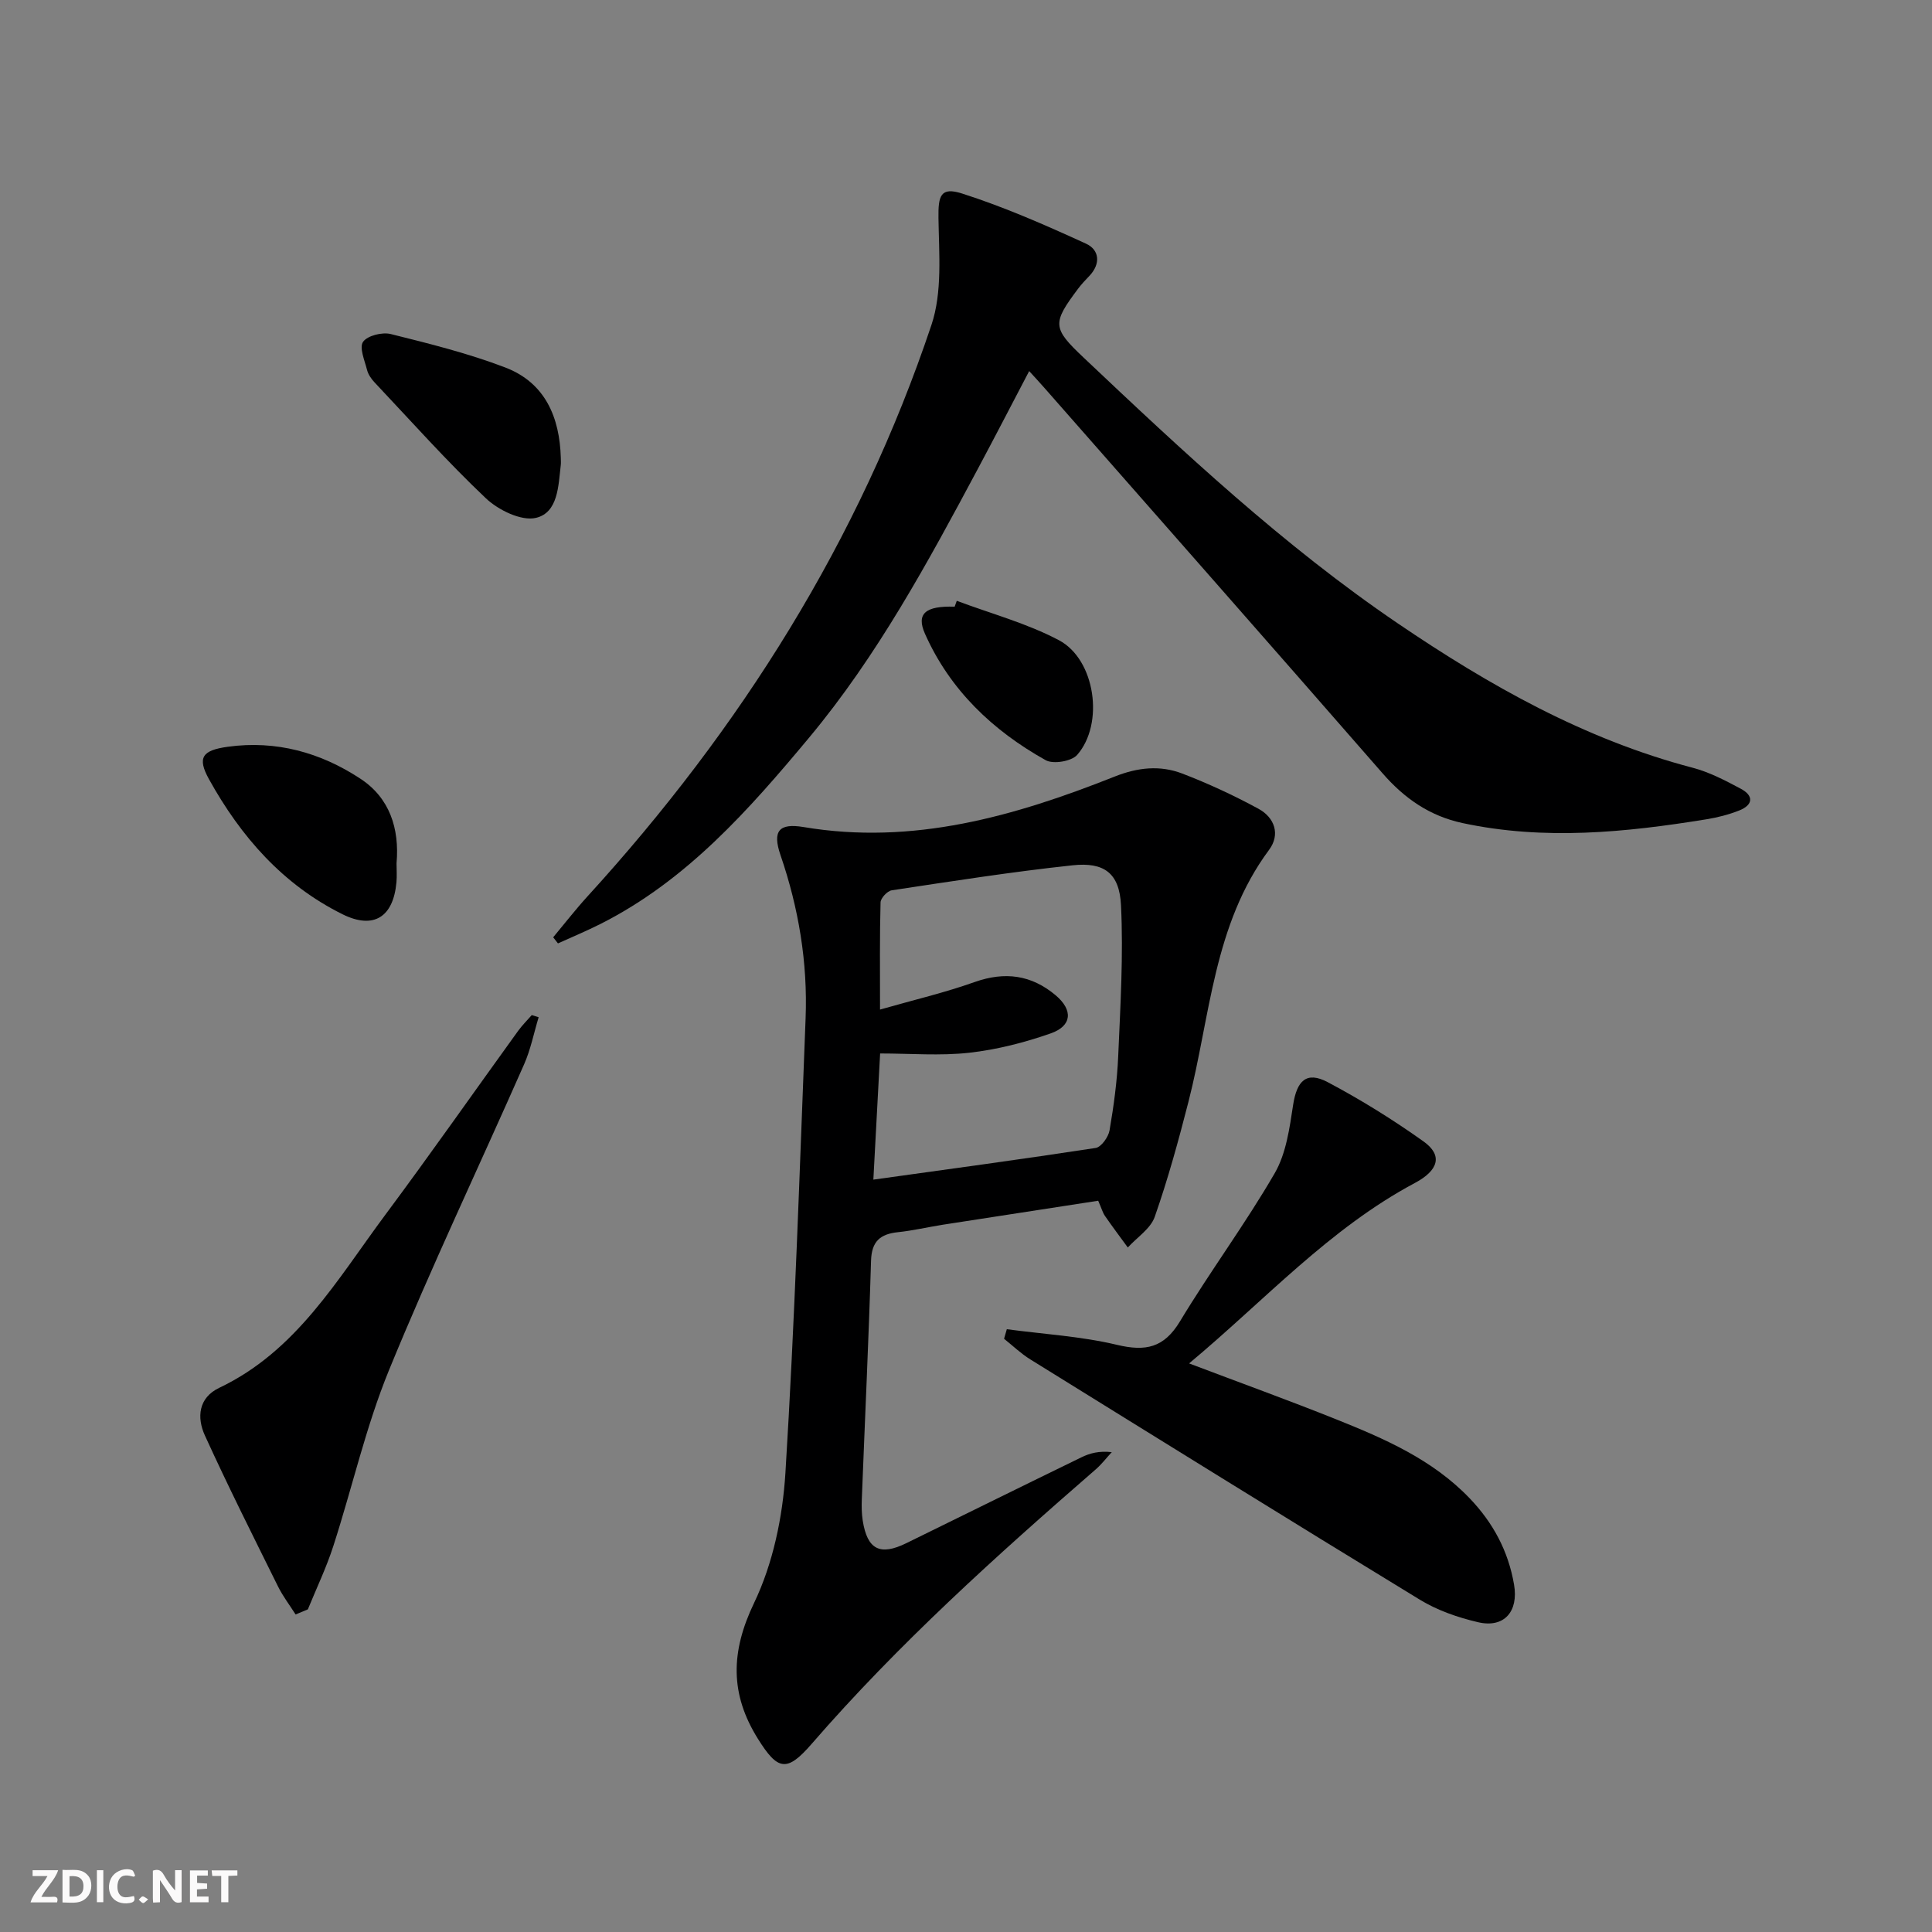
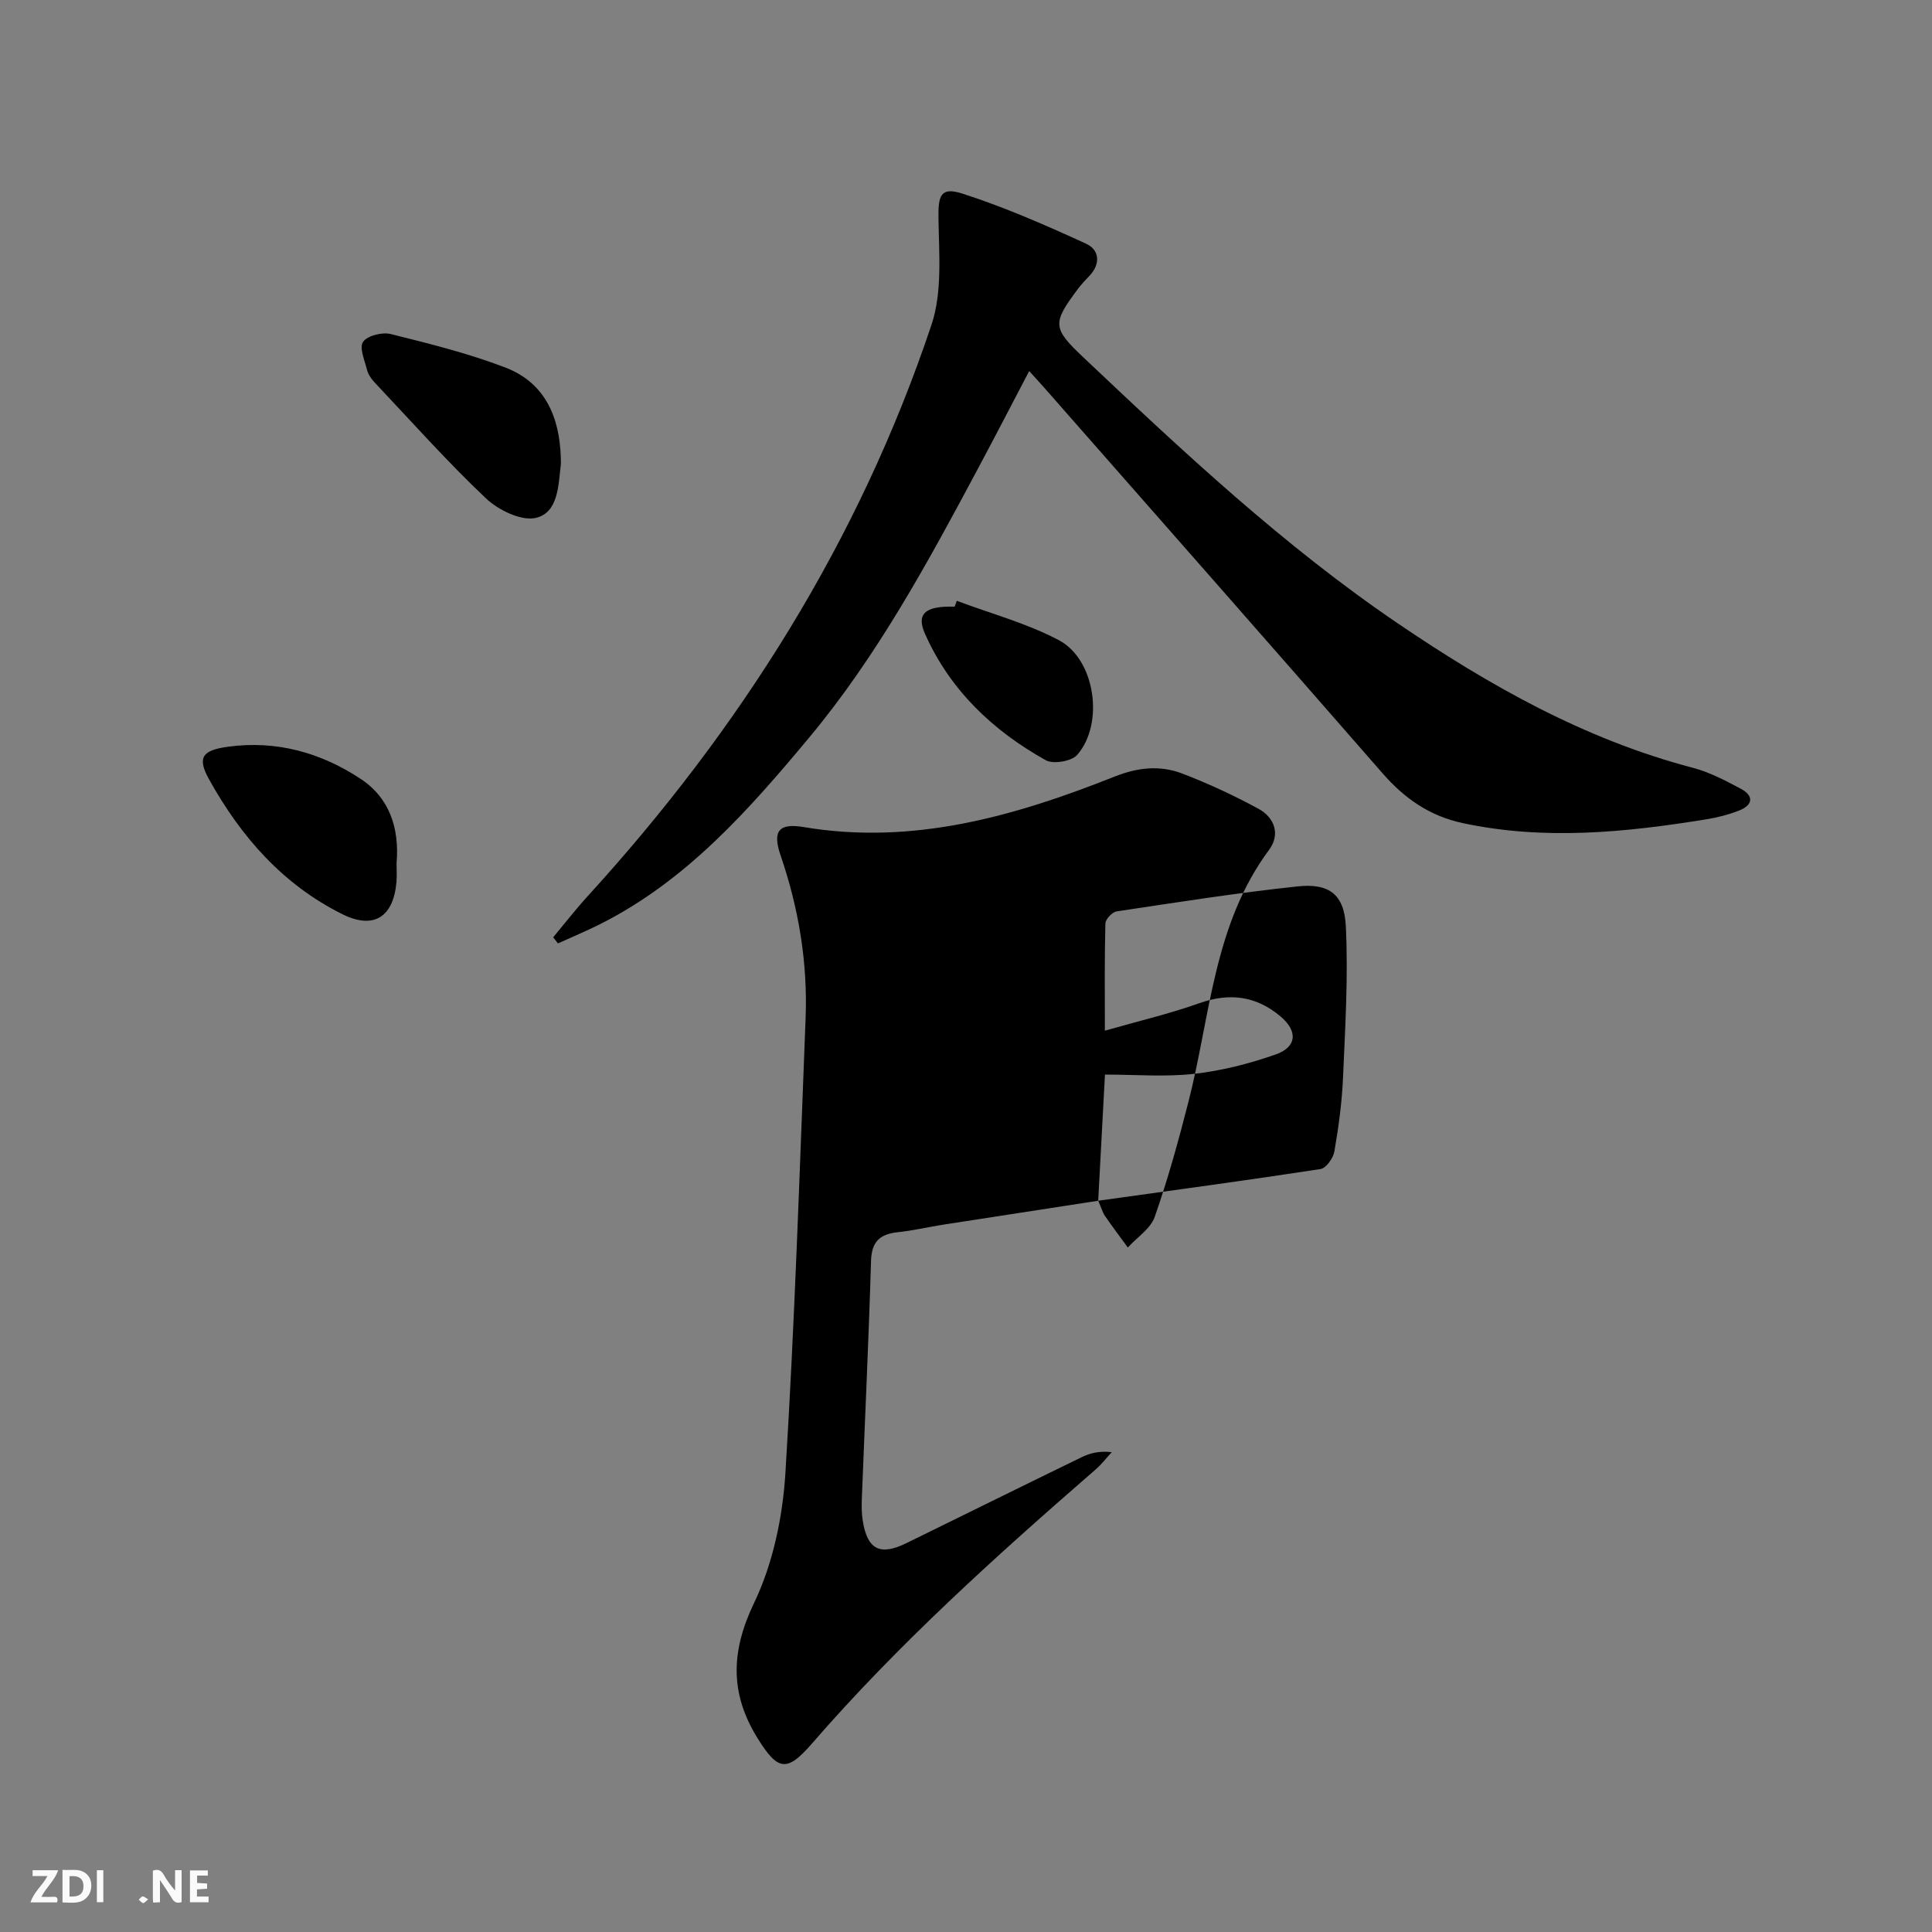
<svg xmlns="http://www.w3.org/2000/svg" enable-background="new 0 0 400 400" viewBox="0 0 400 400">
  <rect x="0" y="0" width="400" height="400" fill="#808080" stroke="none" />
  <g fill="#fbfafa">
    <path d="m37.59 393.81c-.92.31-1.52.05-2-.78-.7-1.2-1.52-2.34-2.47-3.78v4.59c-.55.03-.95.05-1.41.07-.03-.37-.06-.64-.06-.91 0-1.91 0-3.81 0-5.7 1.13-.41 1.77-.03 2.29.91.62 1.11 1.38 2.14 2.31 3.19v-4.2h1.35v6.61z" />
    <path d="m12.94 393.88v-6.75c1.9.19 3.93-.54 5.37 1.29.8 1.01.78 2.88.03 3.97-1.37 1.97-3.4 1.51-5.4 1.49m1.45-1.22c2.04.12 2.92-.58 2.89-2.21-.03-1.51-.98-2.19-2.89-2z" />
    <path d="m11.81 393.87h-5.49c.68-2.18 2.47-3.48 3.51-5.45h-3.08v-1.21h5.29c-.71 2.13-2.44 3.48-3.47 5.51.86 0 1.63.04 2.39-.01.79-.05 1.14.21.85 1.16" />
    <path d="m39.33 393.86v-6.61h3.7v1.07h-2.22v1.52c.68.04 1.34.09 2.07.13v1.07c-.72.05-1.38.09-2.1.14v1.48h2.4v1.19h-3.85z" />
-     <path d="m27.71 388.56c-1.15-.3-2.46-.61-3.1.64-.37.73-.41 1.93-.06 2.67.63 1.35 1.99.93 3.17.68.35.94-.01 1.32-.93 1.46-1.62.25-3.05-.27-3.76-1.48-.73-1.25-.6-3.03.31-4.17.88-1.11 2.71-1.7 4-1.16.32.13.44.74.65 1.12-.1.08-.19.16-.28.24" />
-     <path d="m49.15 387.24v1.07c-.59.02-1.17.05-1.87.08v5.44h-1.48v-5.44h-1.85c-.05-.4-.08-.73-.13-1.15z" />
    <path d="m20.06 387.21h1.33v6.62h-1.33z" />
    <path d="m30.68 393.25c-.49.38-.8.79-1.05.76-.32-.05-.6-.45-.9-.7.26-.24.51-.64.8-.67.29-.04.62.3 1.15.61" />
  </g>
-   <path d="m227.37 248.6c-10.84 1.67-21.48 3.3-32.13 4.96-3.11.49-6.19 1.22-9.32 1.55-3.68.38-5.46 1.89-5.58 5.9-.49 16.45-1.27 32.9-1.91 49.35-.06 1.49-.04 3.01.19 4.48.95 5.98 3.57 7.33 9.02 4.66 12.1-5.93 24.17-11.9 36.28-17.79 1.74-.85 3.64-1.35 6.26-1.06-1.1 1.19-2.09 2.5-3.31 3.56-20.62 17.92-40.9 36.17-58.85 56.87-5.12 5.9-7 5.48-11.09-1.06-5.81-9.29-5.68-18-.8-28.16 3.91-8.15 5.91-17.77 6.48-26.87 1.94-31.35 2.95-62.76 4.18-94.16.45-11.57-1.44-22.83-5.2-33.8-1.71-4.99-.31-6.65 4.77-5.8 22.66 3.82 43.74-2.24 64.39-10.44 4.8-1.91 9.4-2.4 14.01-.64 5.4 2.07 10.69 4.53 15.78 7.29 3.36 1.82 4.58 5.32 2.21 8.51-11.54 15.54-12.15 34.47-16.7 52.19-2.05 8-4.24 15.99-6.97 23.78-.86 2.47-3.67 4.26-5.58 6.36-1.59-2.18-3.21-4.33-4.74-6.55-.46-.67-.68-1.51-1.39-3.13zm-46.55-4.37c15.87-2.21 30.97-4.25 46.03-6.56 1.15-.18 2.63-2.25 2.87-3.64.87-5.06 1.57-10.19 1.79-15.31.45-10.44 1.09-20.91.58-31.32-.33-6.63-3.49-8.95-10.01-8.25-12.53 1.34-24.99 3.3-37.46 5.18-.91.14-2.29 1.62-2.31 2.5-.19 6.96-.11 13.93-.11 22.19 7.04-2.01 13.44-3.51 19.59-5.7 6.27-2.22 11.75-1.48 16.77 2.74 3.63 3.06 3.42 6.34-1.04 7.9-5.43 1.9-11.15 3.36-16.85 4-6.02.67-12.17.15-18.45.15-.49 9.24-.95 17.67-1.4 26.12z" fill="#000001" />
+   <path d="m227.37 248.6c-10.84 1.67-21.48 3.3-32.13 4.96-3.11.49-6.19 1.22-9.32 1.55-3.68.38-5.46 1.89-5.58 5.9-.49 16.45-1.27 32.9-1.91 49.35-.06 1.49-.04 3.01.19 4.48.95 5.98 3.57 7.33 9.02 4.66 12.1-5.93 24.17-11.9 36.28-17.79 1.74-.85 3.64-1.35 6.26-1.06-1.1 1.19-2.09 2.5-3.31 3.56-20.62 17.92-40.9 36.17-58.85 56.87-5.12 5.9-7 5.48-11.09-1.06-5.81-9.29-5.68-18-.8-28.16 3.91-8.15 5.91-17.77 6.48-26.87 1.94-31.35 2.95-62.76 4.18-94.16.45-11.57-1.44-22.83-5.2-33.8-1.71-4.99-.31-6.65 4.77-5.8 22.66 3.82 43.74-2.24 64.39-10.44 4.8-1.91 9.4-2.4 14.01-.64 5.4 2.07 10.69 4.53 15.78 7.29 3.36 1.82 4.58 5.32 2.21 8.51-11.54 15.54-12.15 34.47-16.7 52.19-2.05 8-4.24 15.99-6.97 23.78-.86 2.47-3.67 4.26-5.58 6.36-1.59-2.18-3.21-4.33-4.74-6.55-.46-.67-.68-1.51-1.39-3.13zc15.87-2.21 30.97-4.25 46.03-6.56 1.15-.18 2.63-2.25 2.87-3.64.87-5.06 1.57-10.19 1.79-15.31.45-10.44 1.09-20.91.58-31.32-.33-6.63-3.49-8.95-10.01-8.25-12.53 1.34-24.99 3.3-37.46 5.18-.91.14-2.29 1.62-2.31 2.5-.19 6.96-.11 13.93-.11 22.19 7.04-2.01 13.44-3.51 19.59-5.7 6.27-2.22 11.75-1.48 16.77 2.74 3.63 3.06 3.42 6.34-1.04 7.9-5.43 1.9-11.15 3.36-16.85 4-6.02.67-12.17.15-18.45.15-.49 9.24-.95 17.67-1.4 26.12z" fill="#000001" />
  <path d="m114.53 194.06c2.36-2.83 4.62-5.75 7.1-8.47 31.66-34.69 56.27-73.69 71.22-118.33 2.27-6.78 1.56-14.7 1.45-22.08-.07-4.67.43-6.54 4.9-5.11 8.77 2.8 17.26 6.54 25.65 10.38 2.78 1.27 3.09 4.17.67 6.7-.81.84-1.61 1.69-2.31 2.62-5.37 7.16-5.34 8.14 1.08 14.21 20.68 19.56 41.48 39.03 65.1 55.08 18.88 12.82 38.65 24.01 61.01 29.88 3.48.91 6.79 2.64 9.99 4.35 2.79 1.48 2.56 3.39-.35 4.53-2.14.84-4.43 1.43-6.71 1.8-16.79 2.73-33.6 4.41-50.51.79-6.81-1.46-12.03-5.09-16.57-10.3-23.3-26.71-46.73-53.3-70.13-79.93-.86-.98-1.76-1.94-3.04-3.35-3.7 7.06-7.1 13.64-10.59 20.17-10.35 19.37-20.82 38.73-34.93 55.67-12.47 14.96-25.39 29.63-43.25 38.63-2.87 1.45-5.86 2.69-8.79 4.02-.34-.44-.67-.85-.99-1.26z" fill="#000001" />
-   <path d="m208.45 275.2c7.61 1.02 15.36 1.46 22.79 3.23 5.95 1.42 9.75.64 13.07-4.87 6.26-10.38 13.53-20.17 19.6-30.65 2.38-4.1 3.08-9.34 3.82-14.17.77-4.99 2.76-7.01 7.14-4.7 6.86 3.63 13.52 7.77 19.84 12.27 4.08 2.9 3.1 6.01-1.77 8.61-17.71 9.44-31.05 24.26-46.75 37.36 10.71 4.06 20.63 7.64 30.41 11.56 10.04 4.02 19.95 8.31 27.67 16.36 4.87 5.08 8.01 10.94 9.2 17.88.95 5.55-2.03 9.05-7.46 7.78-4.16-.97-8.4-2.44-12.03-4.65-26.98-16.45-53.82-33.12-80.68-49.77-1.94-1.2-3.62-2.83-5.42-4.26.19-.65.38-1.31.57-1.98z" fill="#000001" />
-   <path d="m111.52 210.61c-.99 3.26-1.65 6.67-3.02 9.77-9.3 21.11-19.22 41.95-27.96 63.29-4.81 11.75-7.61 24.31-11.53 36.43-1.44 4.47-3.49 8.74-5.27 13.1-.85.35-1.69.7-2.54 1.06-1.22-1.93-2.63-3.76-3.64-5.8-5.14-10.38-10.34-20.73-15.14-31.26-1.69-3.7-1.36-7.8 2.96-9.86 16.04-7.62 24.48-22.51 34.44-35.89 9.32-12.53 18.28-25.33 27.43-37.99.85-1.17 1.89-2.21 2.85-3.3.48.15.95.3 1.42.45z" fill="#000001" />
  <path d="m116.11 94.81c0 .5.05 1-.01 1.49-.5 4.3-.55 9.83-5.14 10.92-3.03.71-7.78-1.61-10.36-4.05-8.05-7.62-15.45-15.94-23.07-24.02-.67-.71-1.29-1.62-1.53-2.54-.5-1.97-1.66-4.65-.83-5.84.91-1.29 3.96-2.05 5.73-1.61 8 1.99 16.07 4 23.75 6.94 8.22 3.16 11.23 10.29 11.46 18.71z" fill="#000001" />
  <path d="m82.1 178.74c0 1.26.1 2.6-.02 3.92-.65 7.25-4.74 9.81-11.16 6.63-12.36-6.13-21.06-16.08-27.64-27.94-2.49-4.5-1.44-6.01 3.88-6.74 9.99-1.38 19.21 1.18 27.45 6.61 6.06 3.97 8.12 10.29 7.49 17.52z" fill="#000001" />
  <path d="m198.09 124.39c7.08 2.66 14.52 4.65 21.15 8.16 7.55 3.99 9.43 17.31 3.77 23.75-1.17 1.33-4.95 1.96-6.51 1.09-10.96-6.12-19.82-14.53-25-26.19-1.85-4.17.13-5.79 6.15-5.59.14-.41.29-.82.44-1.22z" fill="#000001" />
</svg>